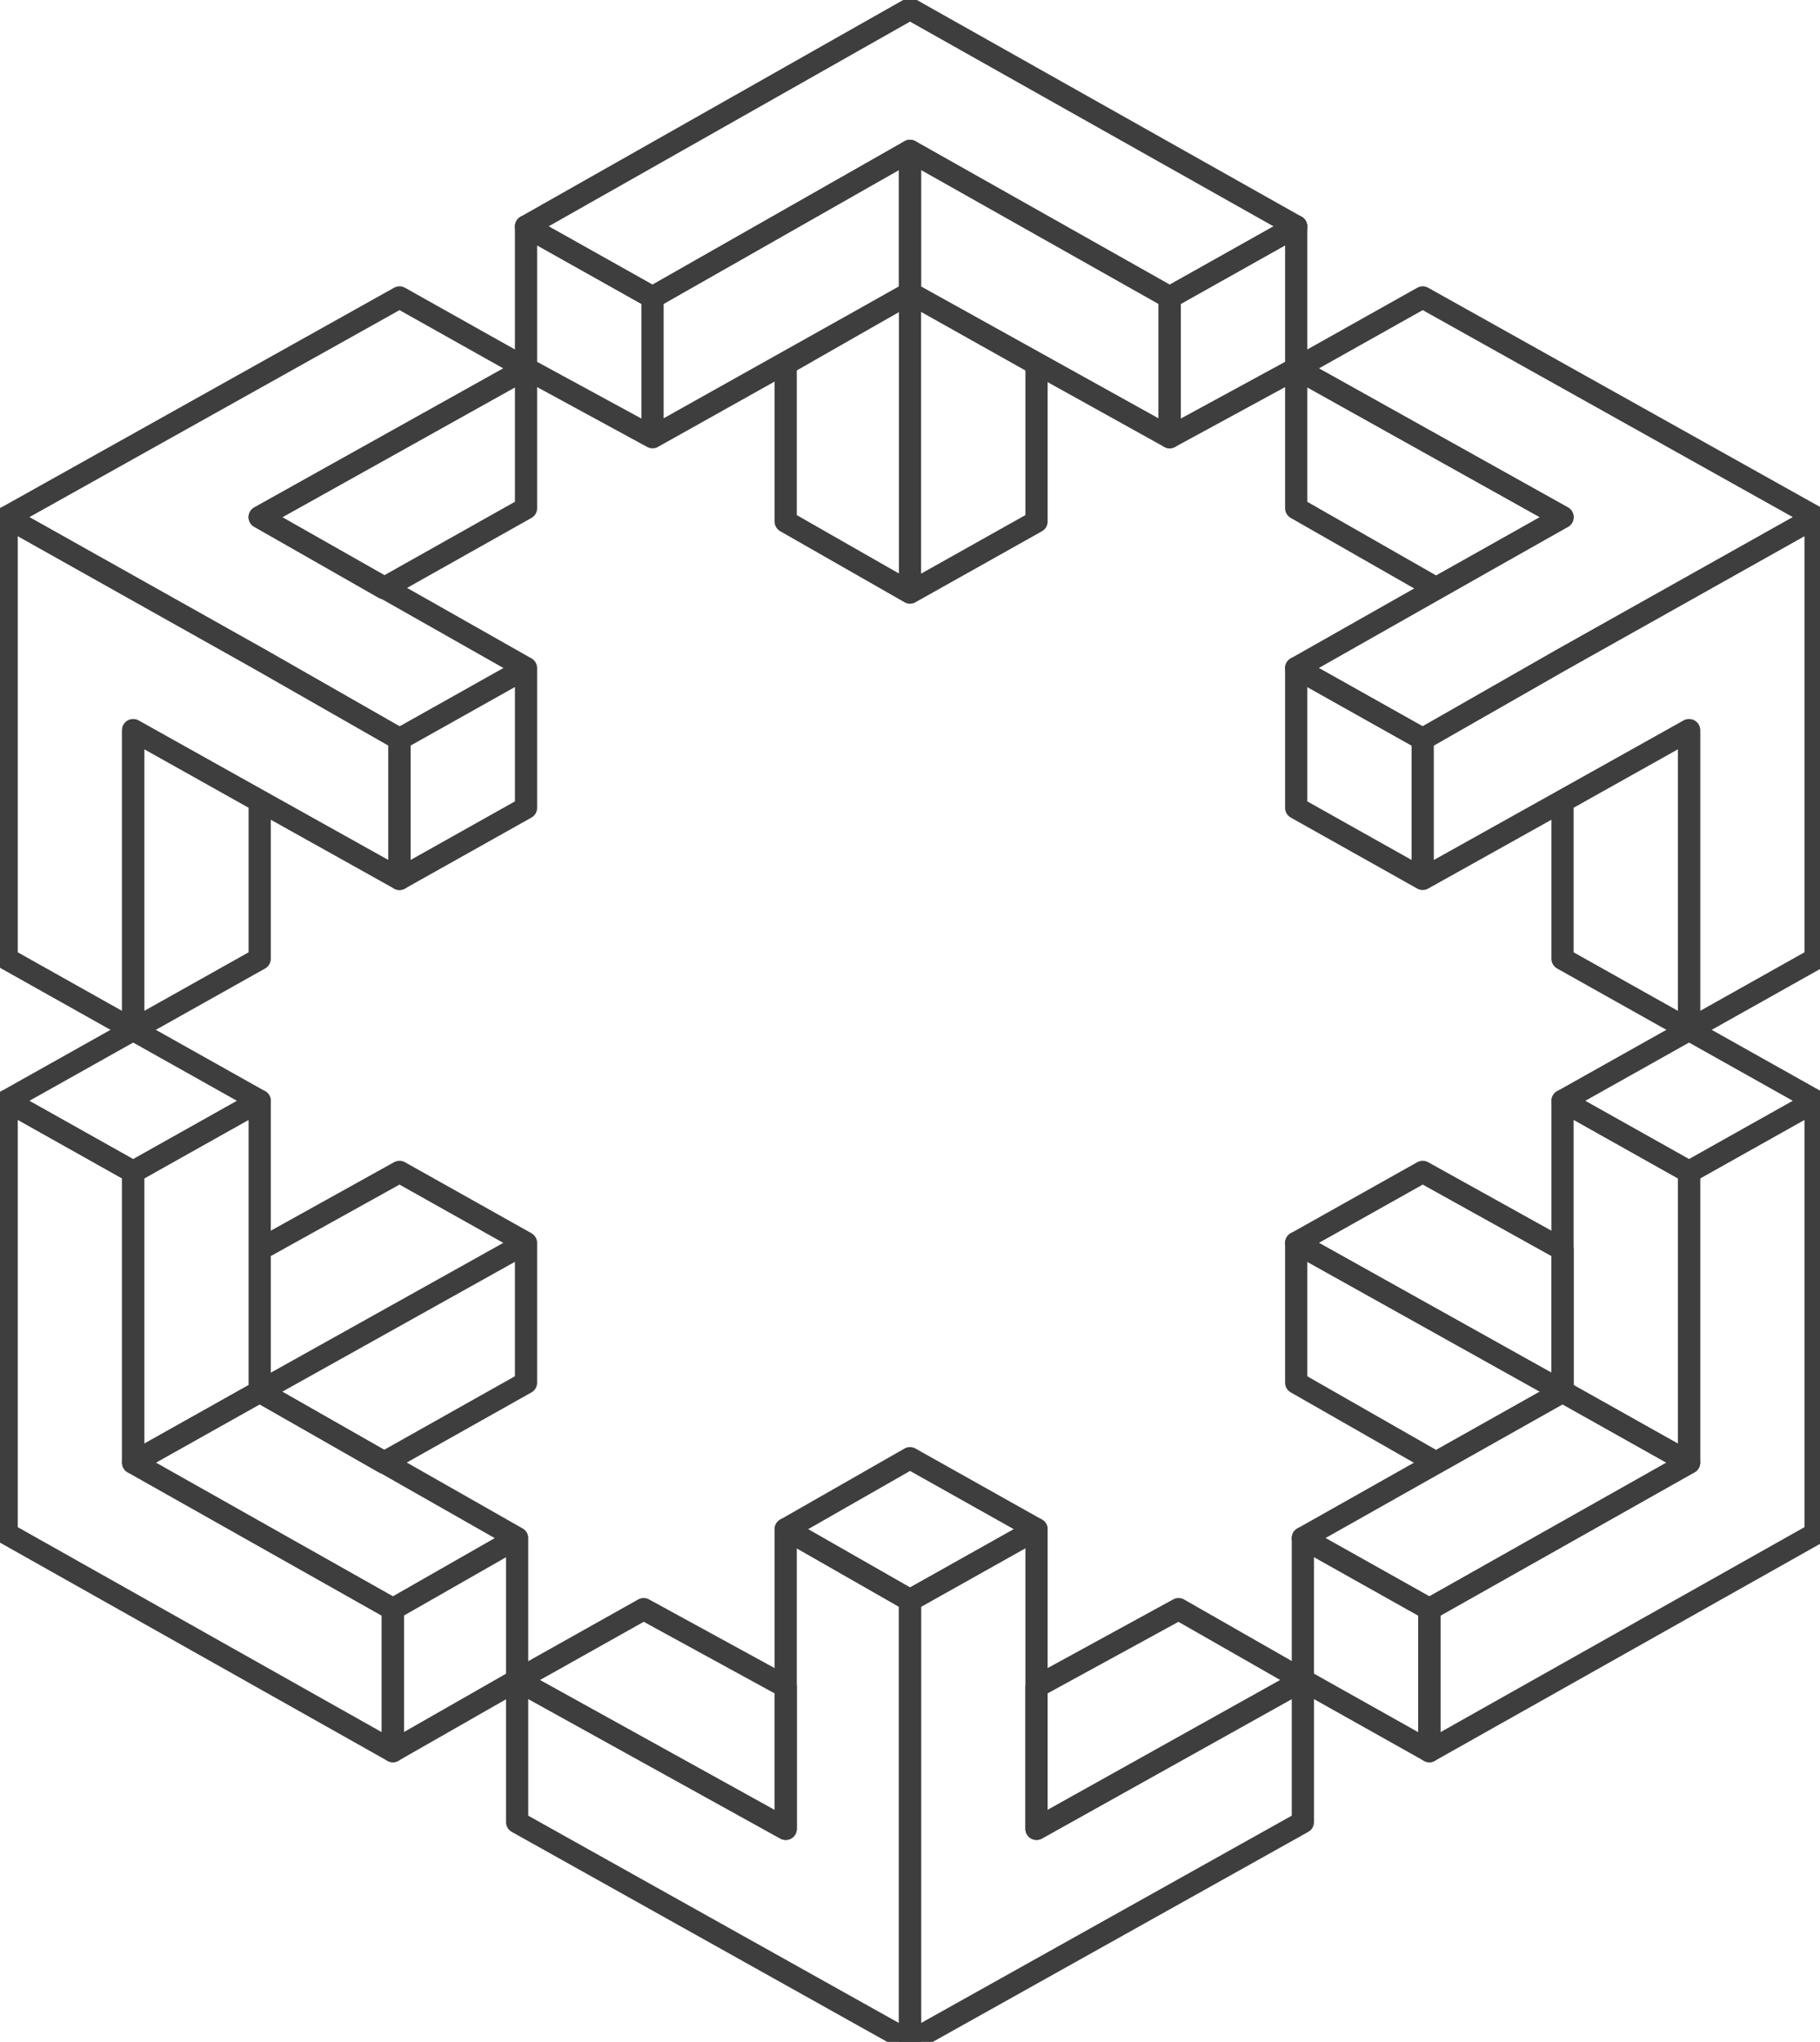
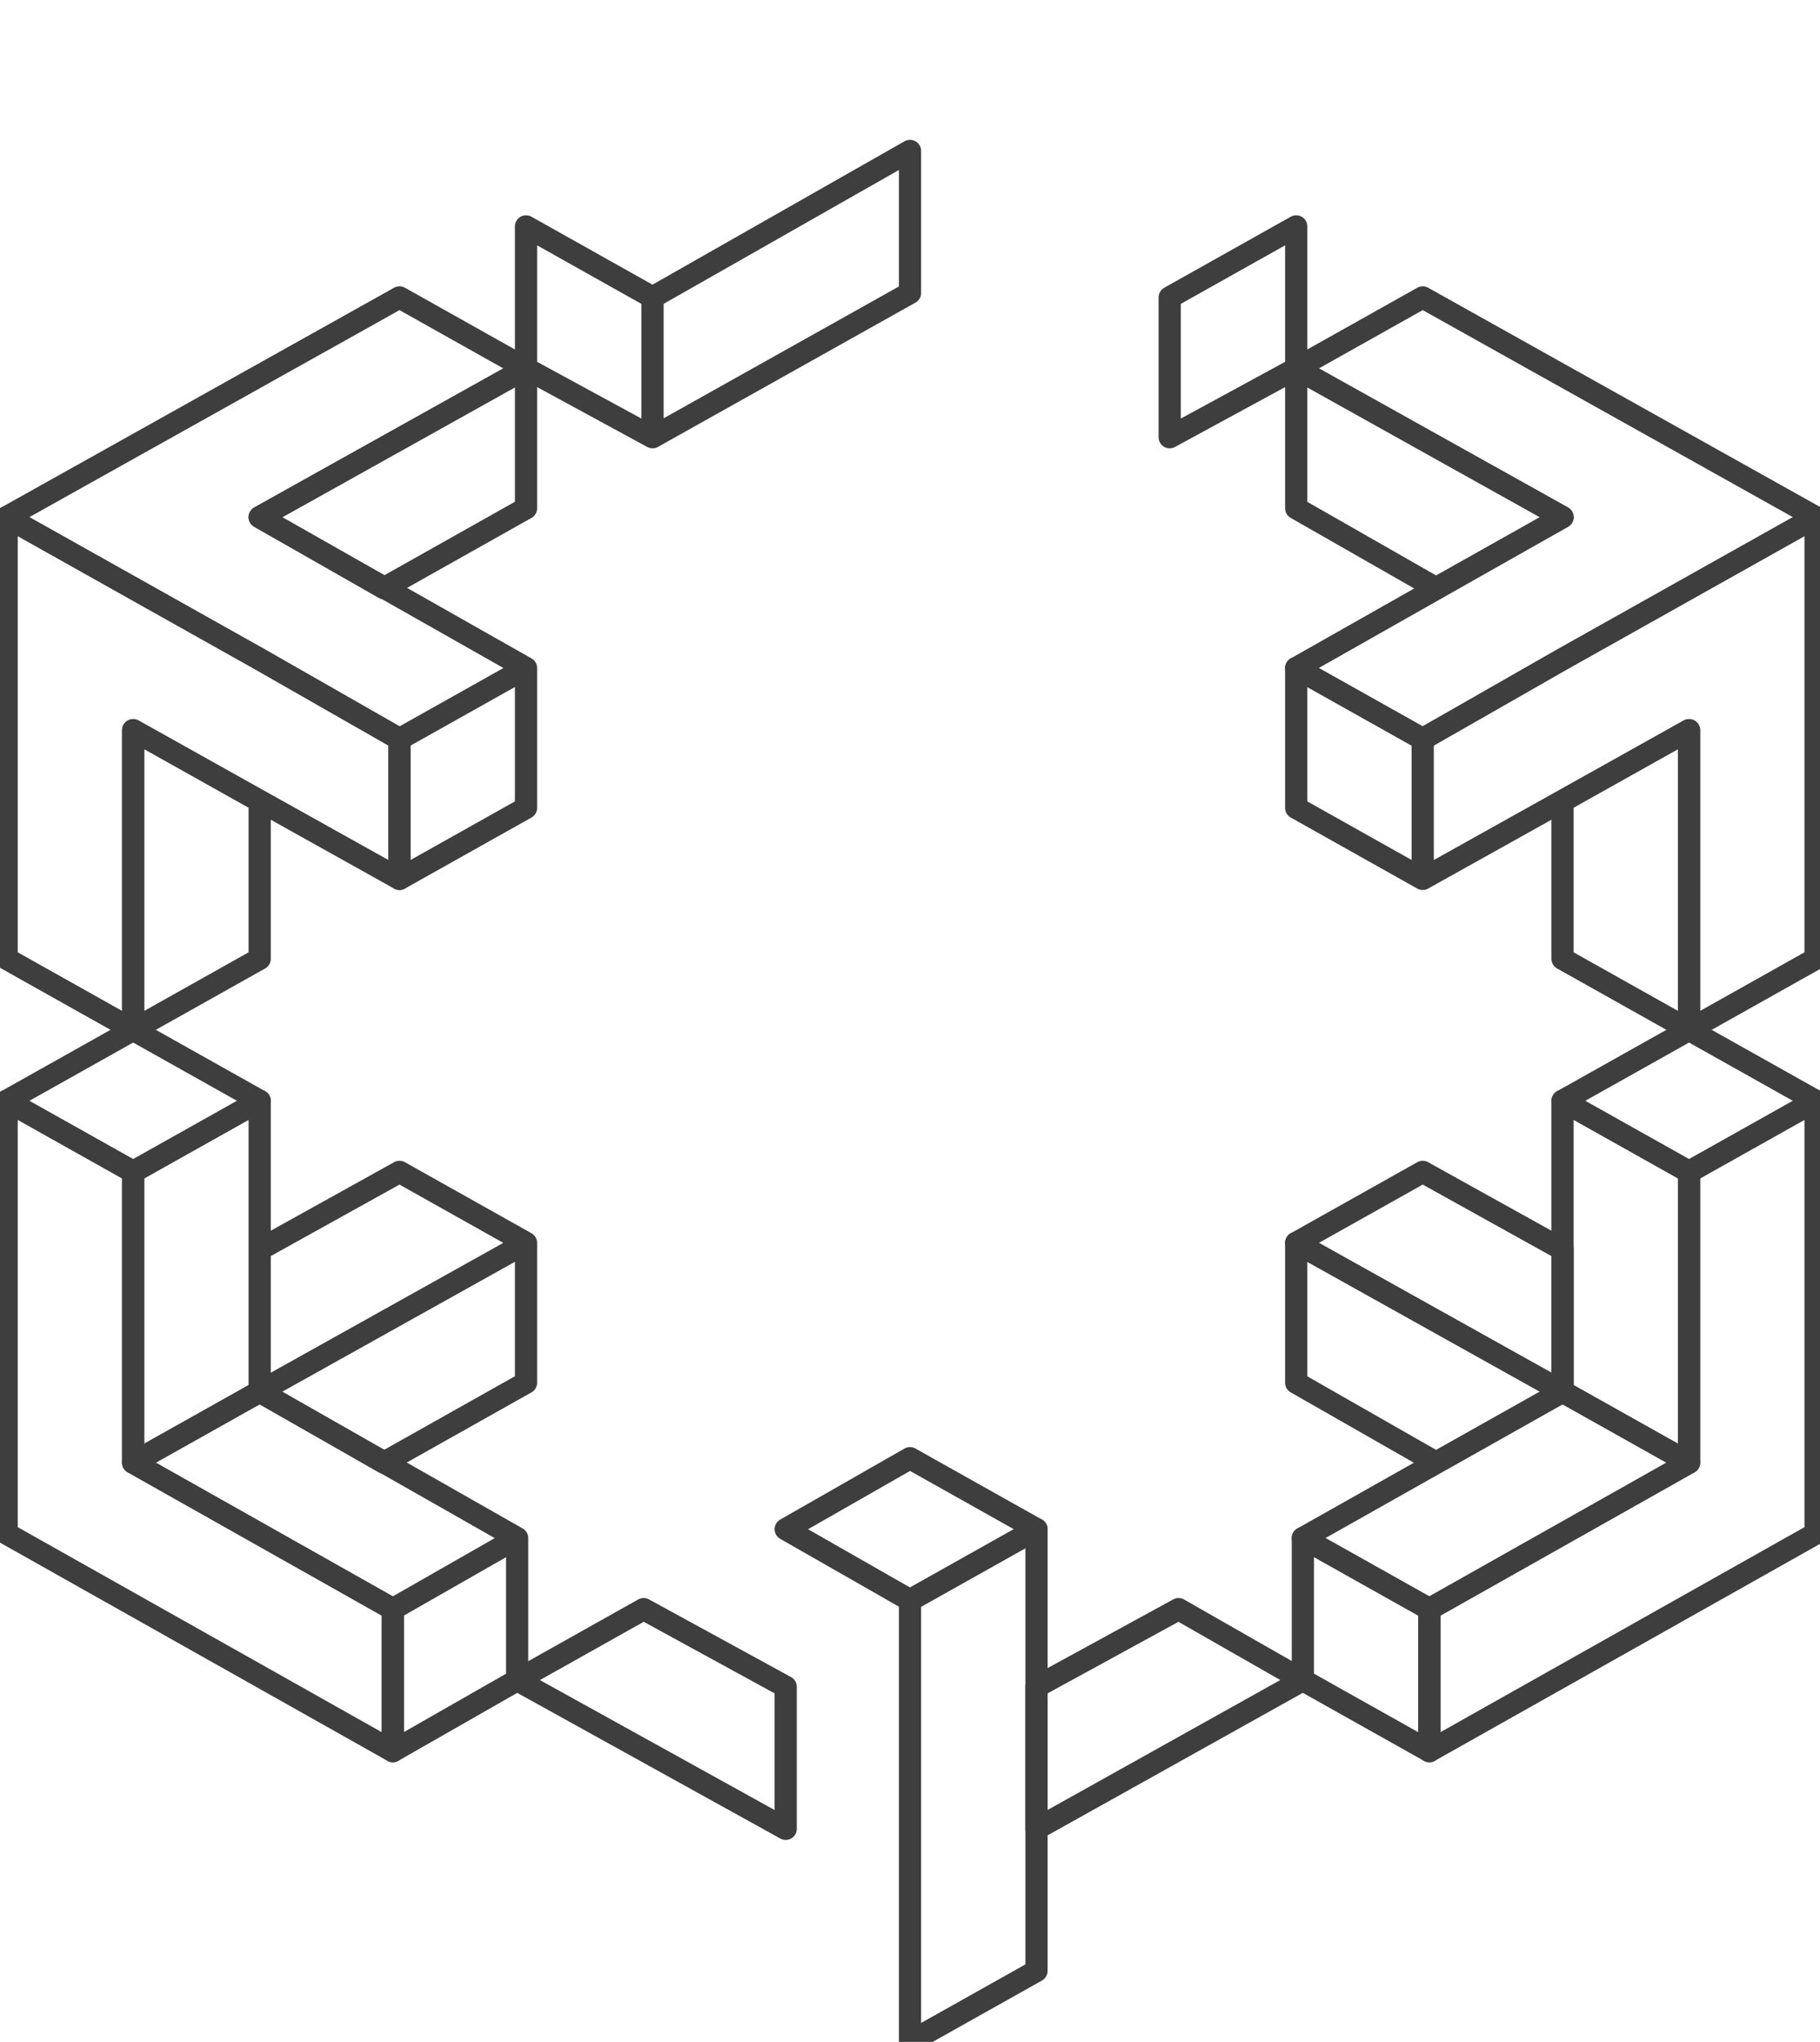
<svg xmlns="http://www.w3.org/2000/svg" width="82" height="92" viewBox="0 0 82 92" xml:space="preserve" fill="none" stroke="#3e3e3e" stroke-width="1" stroke-linecap="round" stroke-linejoin="round" stroke-miterlimit="10">
  <path d="m35.4 68.9 5.6-3.2 5.7 3.2-5.7 3.2zM23.3 69.3v6.4l-5.6 3.2v-6.4zM23.3 69.3l-11.6-6.6L6 65.9l11.7 6.6zM11.7 49.6 6 46.4.3 49.6 6 52.8z" />
  <path d="M.3 69.1h0l17.4 9.8v-6.4L6 65.9V52.8L.3 49.6z" />
  <path d="M11.7 49.6v13.1L6 65.9V52.8zM17.3 65.9l6.4-3.6V56l-12 6.7zM11.7 56.3l6.3-3.5 5.7 3.2-12 6.7zM70.4 49.6l5.7-3.2 5.7 3.2-5.7 3.2z" />
  <path d="M70.4 49.6v13.1l5.7 3.2V52.8zM58.7 69.3v6.4l5.7 3.2v-6.4z" />
  <path d="M81.8 69.1h0V49.6l-5.7 3.2v13.1l-11.7 6.6v6.4z" />
  <path d="m58.7 69.3 11.7-6.6 5.7 3.2-11.7 6.6z" />
  <path d="m70.4 56.3-6.3-3.5-5.7 3.2 12 6.7z" />
  <path d="m64.7 65.9-6.3-3.6V56l12 6.7zM29.4 19.7l-5.7-3.1v-6.4l5.7 3.2zM29.4 19.7 41 13.2V6.8l-11.6 6.6zM52.7 19.7l5.7-3.1v-6.4l-5.7 3.2z" />
-   <path d="M41 .4h0l-17.3 9.8 5.7 3.2L41 6.8l11.7 6.6 5.7-3.2z" />
-   <path d="M52.7 19.7 41 13.2V6.8l11.7 6.6zM35.4 16.4v7.1l5.6 3.2V13.2zM46.7 16.4v7.1L41 26.7V13.2zM41 72.1l-5.6-3.2v13.5l-12.1-6.7v6.4L41 92V79.2h0z" />
-   <path d="m29 72.5-5.7 3.2 12.1 6.7V76zM41 72.1l5.7-3.2v13.5l12-6.7v6.4L41 92V79.2h0z" />
+   <path d="m29 72.5-5.7 3.2 12.1 6.7V76zM41 72.1l5.7-3.2v13.5v6.4L41 92V79.2h0z" />
  <path d="m53.1 72.5 5.6 3.2-12 6.7V76zM64.1 39.6l-5.7-3.2v-6.3l5.7 3.2zM64.1 33.3v6.3l12-6.7v13.5l5.7-3.2V23.3l-11.4 6.4h0z" />
  <path d="m70.4 43.2 5.7 3.2V32.9l-5.7 3.2zM64.1 33.3l-5.7-3.2 12-6.8-12-6.7 5.7-3.2 17.7 9.9-11.4 6.4h0z" />
  <path d="M58.4 22.9v-6.3l12 6.7-5.7 3.2zM23.7 30.1v6.3L18 39.6v-6.3zM18 33.3l5.7-3.2-12-6.8 12-6.7-5.7-3.2L.3 23.3l11.4 6.4h0z" />
  <path d="M23.7 22.9v-6.3l-12 6.7 5.6 3.2zM18 33.3v6.3L6 32.9v13.5L.3 43.2V23.3l11.4 6.4h0z" />
  <path d="M11.7 43.2 6 46.4V32.9l5.7 3.2z" />
</svg>